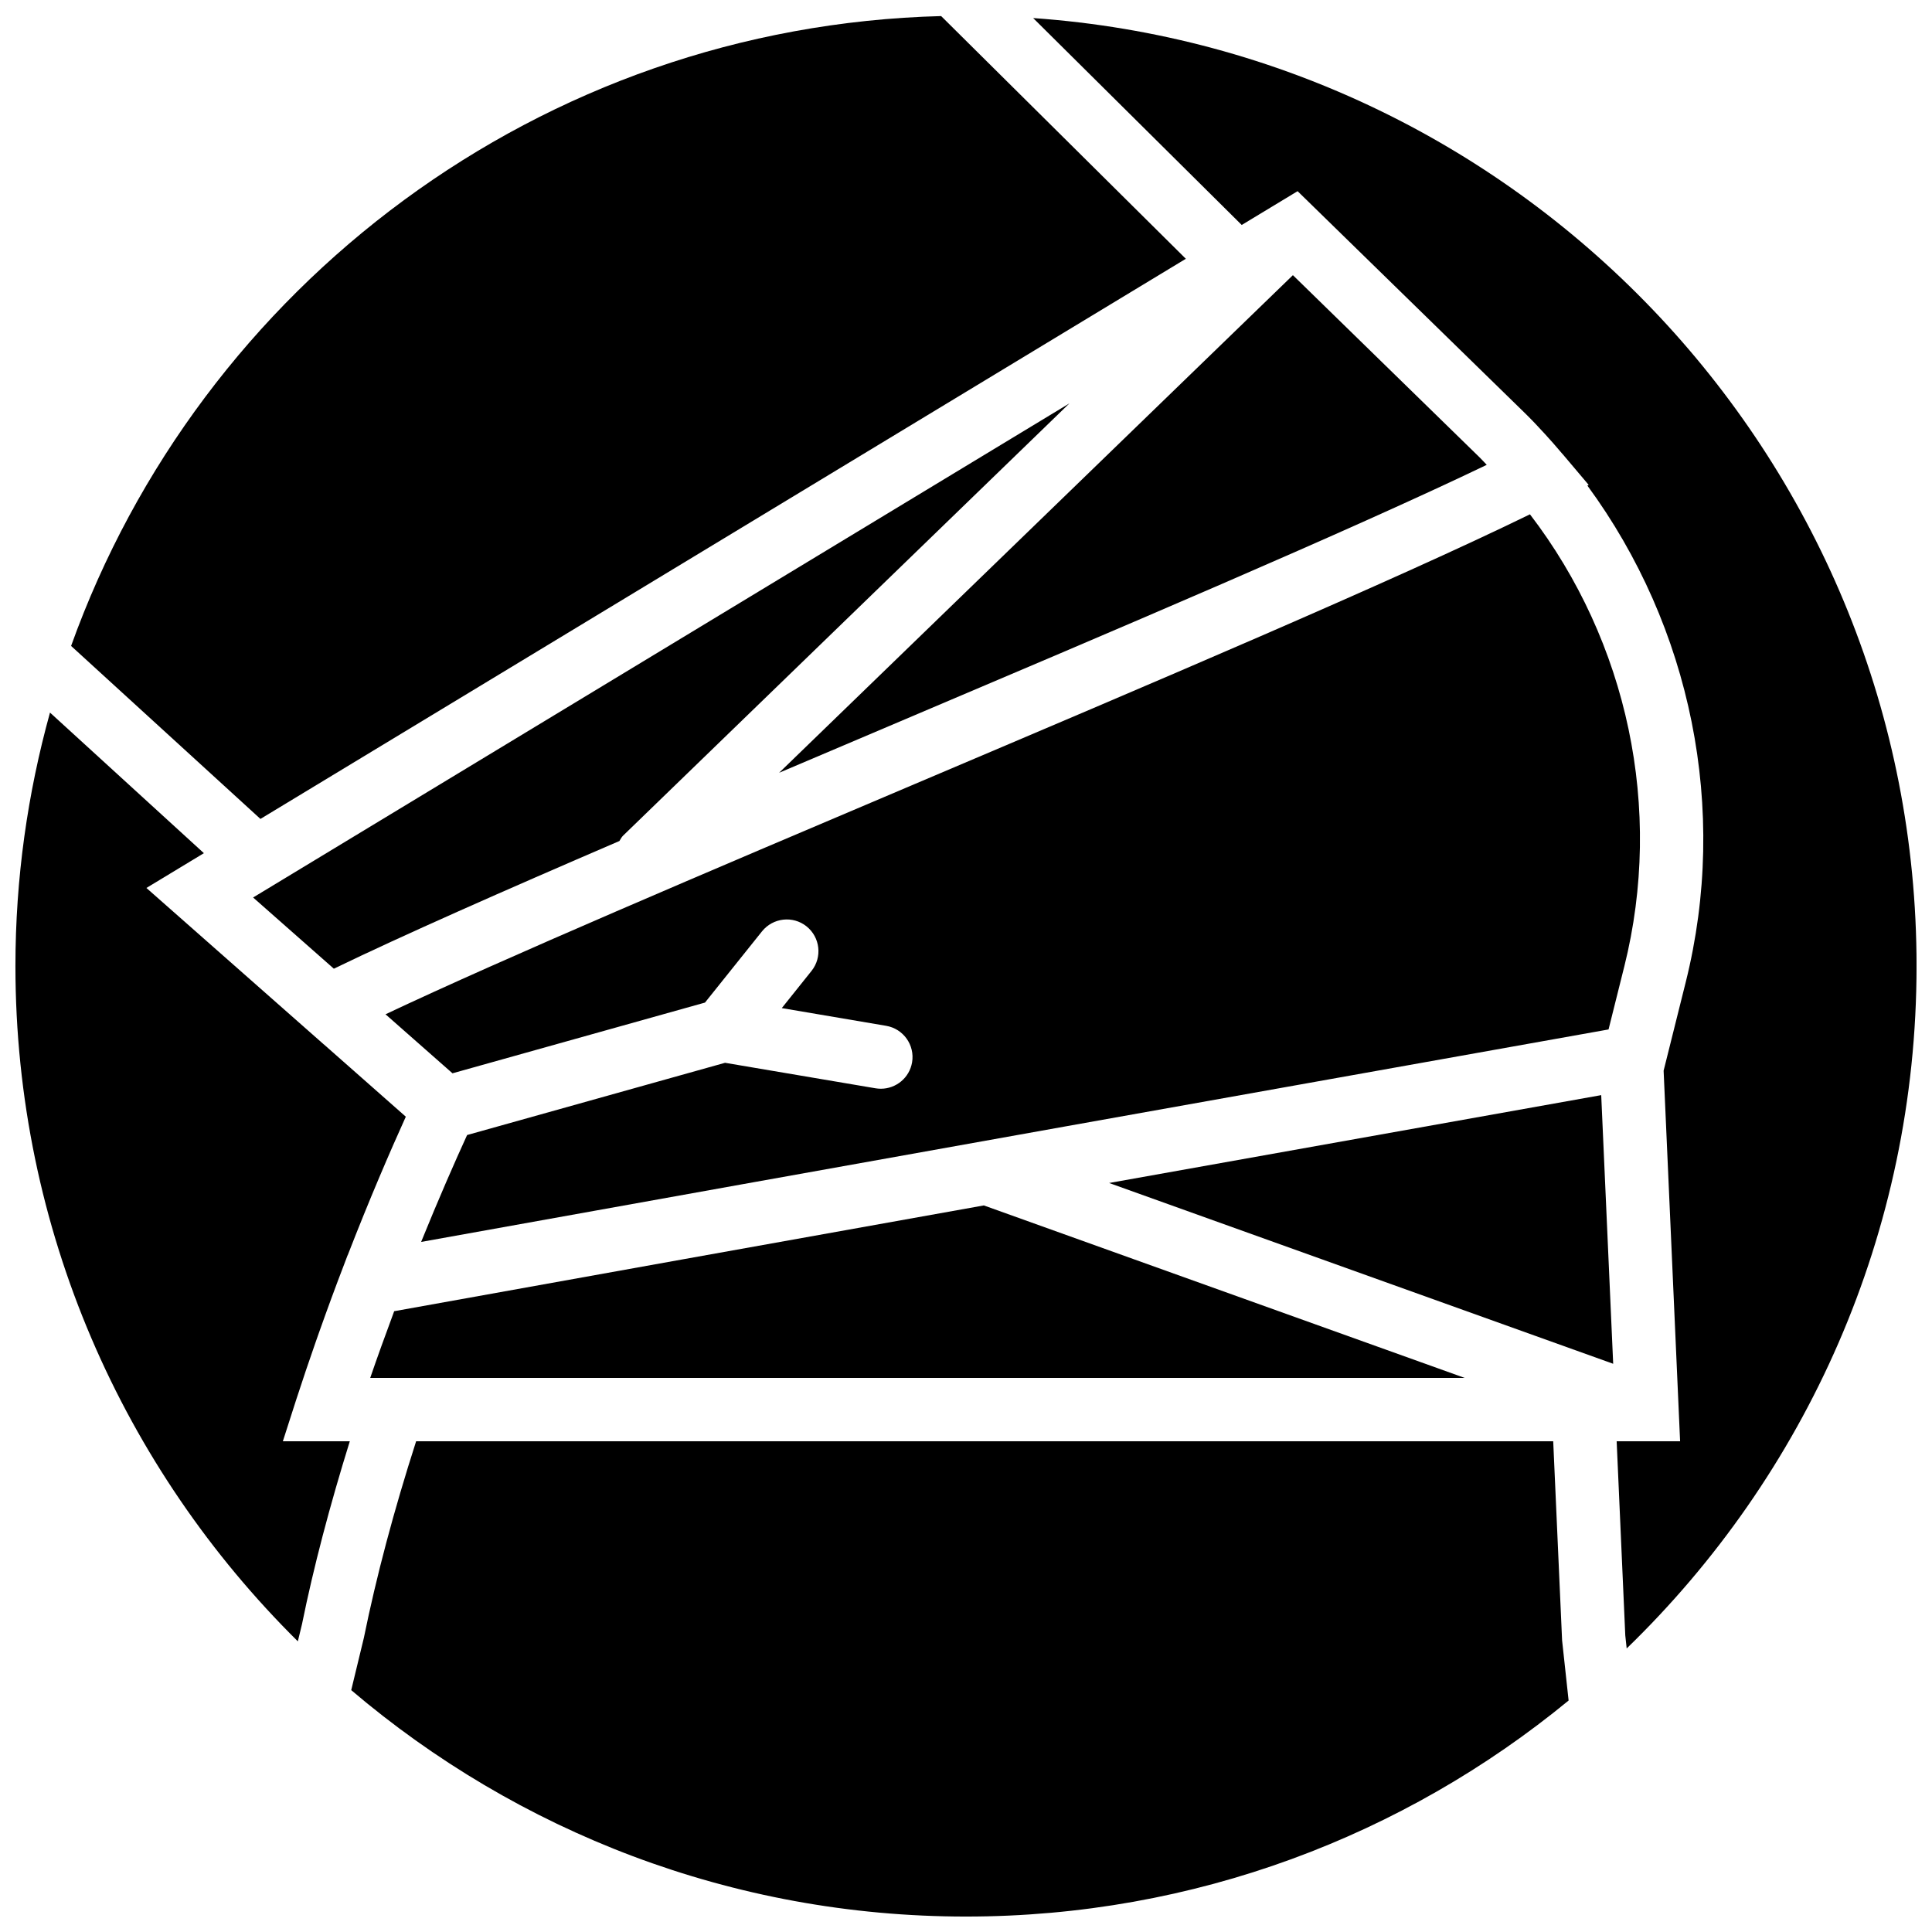
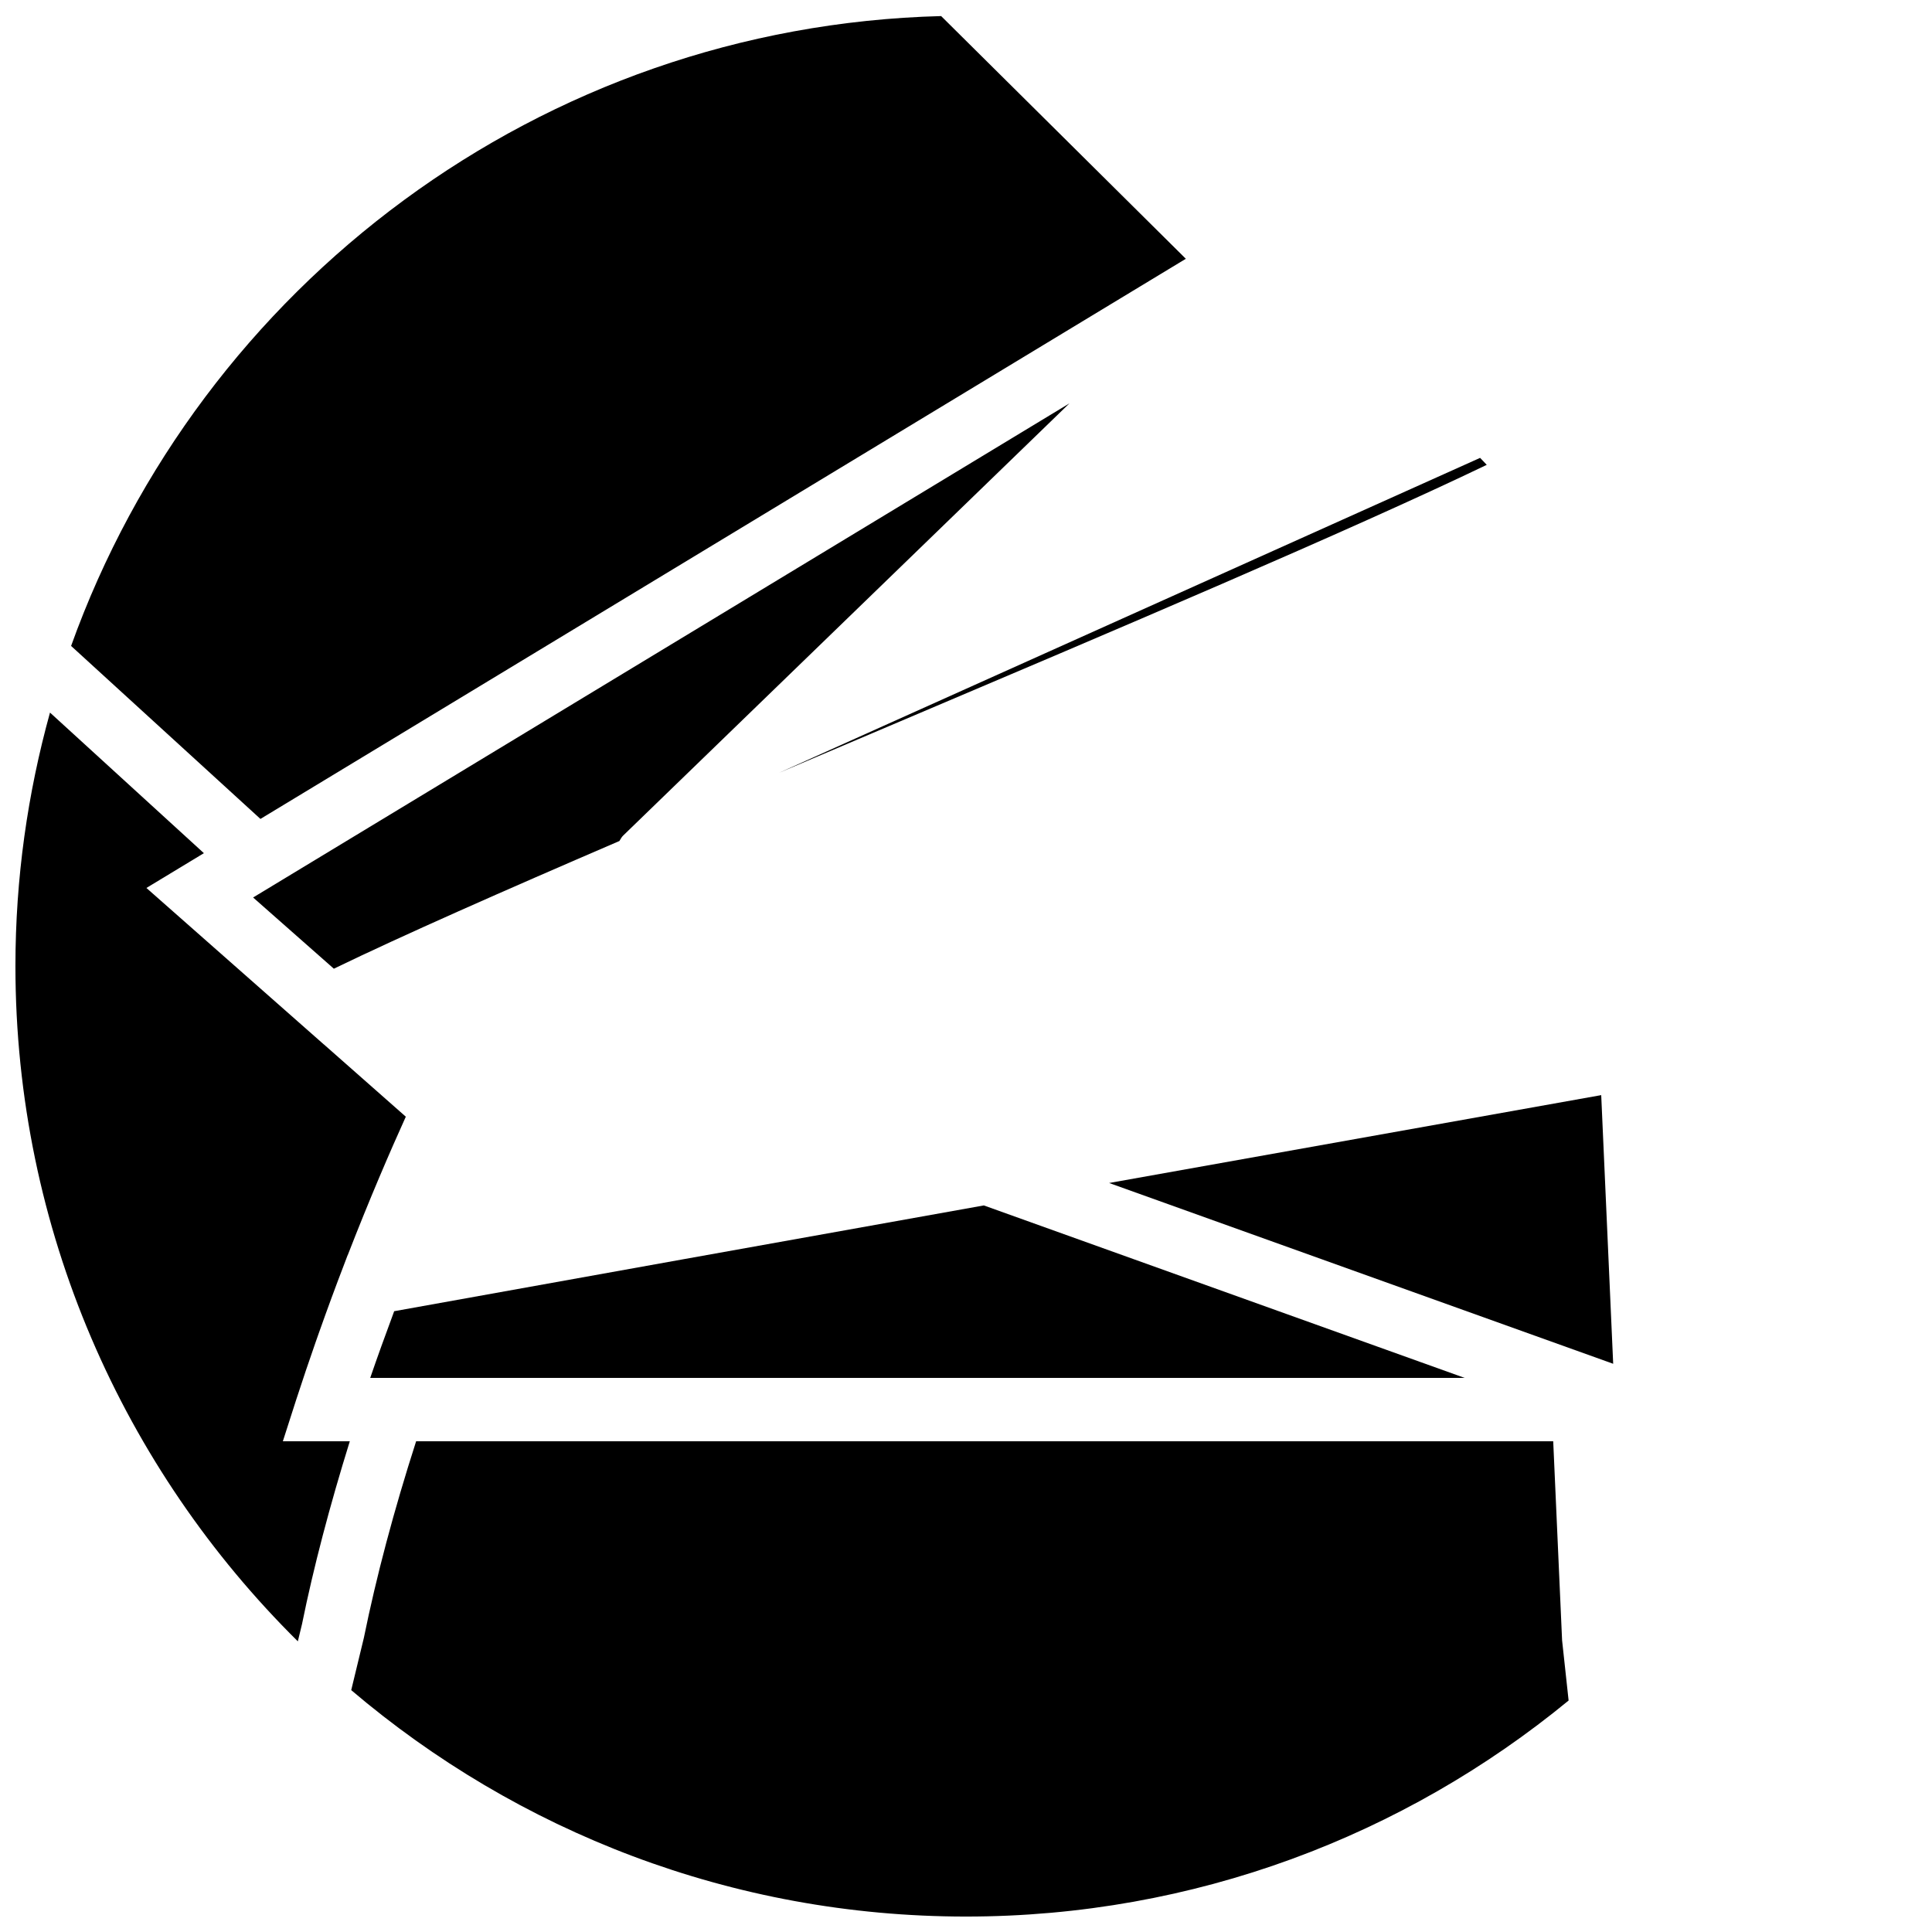
<svg xmlns="http://www.w3.org/2000/svg" width="800px" height="800px" version="1.1" viewBox="144 144 512 512">
  <defs>
    <clipPath id="d">
-       <path d="m417 148.09h234.9v432.91h-234.9z" />
-     </clipPath>
+       </clipPath>
    <clipPath id="c">
      <path d="m148.09 332h103.91v247h-103.91z" />
    </clipPath>
    <clipPath id="b">
      <path d="m237 525h323v126.9h-323z" />
    </clipPath>
    <clipPath id="a">
      <path d="m162 148.09h297v213.91h-297z" />
    </clipPath>
  </defs>
-   <path d="m350.46 348.8c9.613-4.09 19.387-8.238 29.273-12.43 60.102-25.5 122.07-51.789 158.27-69.18-0.598-0.613-1.16-1.254-1.762-1.848l-49.609-48.418-136.17 131.88" fill-rule="evenodd" />
+   <path d="m350.46 348.8c9.613-4.09 19.387-8.238 29.273-12.43 60.102-25.5 122.07-51.789 158.27-69.18-0.598-0.613-1.16-1.254-1.762-1.848" fill-rule="evenodd" />
  <g clip-path="url(#d)">
    <path d="m473.07 203.62 14.805-8.957 60.086 58.66c1.824 1.777 3.672 3.719 5.57 5.809 1.492 1.621 2.938 3.285 4.356 4.965 0.094 0.098 0.168 0.184 0.262 0.285l6.867 8.125-0.344 0.18c27.477 37.414 37.508 85.789 26.074 131.55l-5.871 23.504 4.367 98.207h-16.812l2.285 51.457 0.371 3.453c47.324-45.824 76.82-109.94 76.82-180.86 0-132.91-103.49-242.04-234.11-251.21l55.273 54.832" fill-rule="evenodd" />
  </g>
  <path d="m571.51 505.42-3.172-71.199c-33.254 5.93-79.723 14.219-130.41 23.285l133.59 47.914" fill-rule="evenodd" />
-   <path d="m574.45 400.16c10.457-41.832 0.867-86.125-24.996-119.86-35.953 17.559-100.55 44.965-163.17 71.535-55.5 23.543-108.23 45.914-140.12 60.961l17.75 15.641 66.914-18.742 15.117-18.883c2.902-3.602 8.176-4.207 11.805-1.309 3.609 2.902 4.207 8.176 1.309 11.805l-7.875 9.848 27.645 4.695c4.574 0.773 7.656 5.113 6.883 9.684-0.695 4.098-4.25 6.992-8.277 6.992-0.465 0-0.934-0.043-1.402-0.117l-39.887-6.758-68.359 19.145c-3.238 7.078-7.488 16.75-12.184 28.328 107.36-19.32 244.24-43.754 314.68-56.309l4.164-16.66" fill-rule="evenodd" />
  <path d="m211.07 381.84 21.402 18.875c18.188-8.805 44.863-20.578 75.672-33.836 0.328-0.488 0.555-1.027 1-1.445l118.27-114.54-216.34 130.95" fill-rule="evenodd" />
  <g clip-path="url(#c)">
    <path d="m222.93 578.97 1.109-4.578c3.047-15.012 7.348-31.352 12.664-48.441h-17.742l3.523-10.973c1.707-5.273 3.445-10.363 5.184-15.359 0.285-0.812 0.578-1.645 0.871-2.469 2.211-6.246 4.418-12.242 6.602-17.918l0.98-2.586 0.027-0.008c5.809-14.957 11.293-27.645 15.398-36.703l-21.73-19.168-0.008 0.008-47.008-41.457 15.234-9.219-40.785-37.258c-5.926 21.395-9.16 43.898-9.16 67.16 0 69.926 28.668 133.28 74.84 178.97" fill-rule="evenodd" />
  </g>
  <g clip-path="url(#b)">
    <path d="m557.97 578.68-2.352-52.727h-301.34c-5.914 18.391-10.555 35.883-13.848 52.086l-3.352 13.863c43.957 37.383 100.83 60.004 162.92 60.004 60.566 0 116.2-21.496 159.7-57.25l-1.73-15.977" fill-rule="evenodd" />
  </g>
  <g clip-path="url(#a)">
    <path d="m213.01 361.03 245.25-148.45-64.848-64.32c-106.29 2.754-196.38 71.602-230.57 166.92l50.176 45.844" fill-rule="evenodd" />
  </g>
  <path d="m404.73 463.45c-52.801 9.445-107.96 19.336-156.27 28.035-0.082 0.238-0.176 0.48-0.258 0.715-2.168 5.82-4.199 11.453-6.09 16.961h290.05l-127.44-45.711" fill-rule="evenodd" />
</svg>